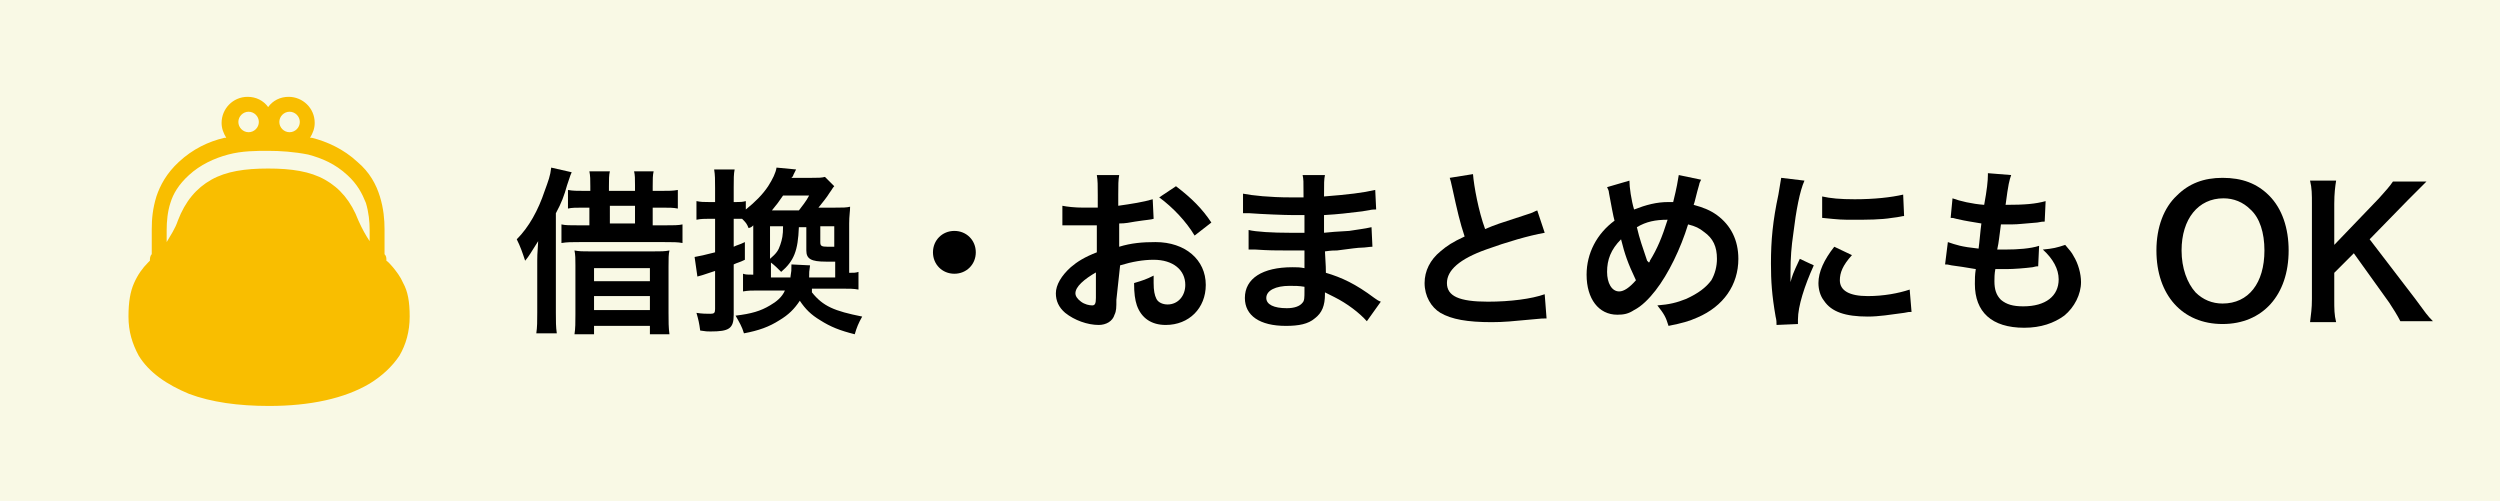
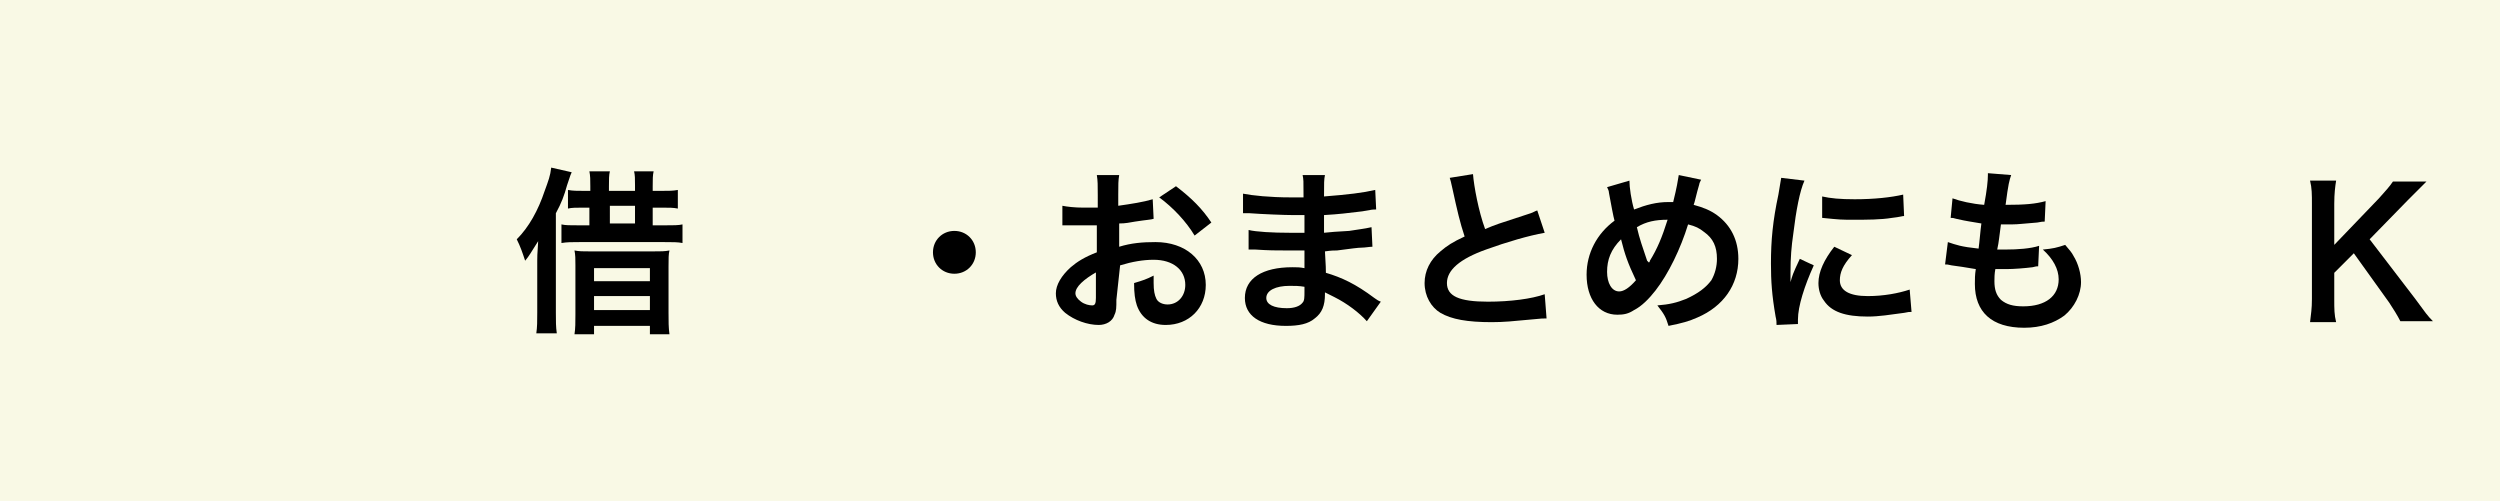
<svg xmlns="http://www.w3.org/2000/svg" version="1.1" id="レイヤー_1" x="0px" y="0px" width="268.5px" height="53.8px" viewBox="0 0 268.5 53.8" style="enable-background:new 0 0 268.5 53.8;" xml:space="preserve">
  <style type="text/css">
	.st0{fill:#F9F9E5;}
	.st1{fill:#F9BE00;}
</style>
  <g id="レイヤー_4">
    <rect y="-0.4" class="st0" width="268.5" height="54.6" />
  </g>
  <g>
    <path d="M57.7,28c0-0.5,0-0.5,0.1-2.1c-0.9,1.4-0.9,1.5-1.4,2.1c-0.3-0.9-0.5-1.5-0.9-2.3c1.3-1.3,2.3-3.1,3-5.2   c0.4-1.1,0.6-1.6,0.7-2.5l2.2,0.5c-0.1,0.2-0.1,0.2-0.5,1.4c-0.3,1.1-0.6,1.9-1.2,3v10.7c0,0.9,0,1.5,0.1,2.2h-2.2   c0.1-0.7,0.1-1.3,0.1-2.2C57.7,33.6,57.7,28,57.7,28z M68.2,20.4v-0.5c0-0.7,0-1.1-0.1-1.5h2.1c-0.1,0.4-0.1,0.9-0.1,1.6v0.5H71   c0.8,0,1.3,0,1.8-0.1v2c-0.5-0.1-0.9-0.1-1.8-0.1h-0.9v1.9h1.3c0.9,0,1.5,0,1.9-0.1v2c-0.5-0.1-1-0.1-2-0.1h-9c-0.9,0-1.4,0-2,0.1   v-2c0.4,0.1,0.9,0.1,1.9,0.1h1.1v-1.9h-0.6c-0.8,0-1.3,0-1.7,0.1v-2c0.5,0.1,1,0.1,1.8,0.1h0.6V20c0-0.7,0-1.1-0.1-1.6h2.2   c-0.1,0.4-0.1,0.9-0.1,1.6v0.5h2.8C68.2,20.5,68.2,20.4,68.2,20.4z M61.8,28.5c0-0.7,0-1.1-0.1-1.6c0.5,0.1,0.9,0.1,1.7,0.1h6.7   c0.9,0,1.3,0,1.8-0.1c-0.1,0.4-0.1,0.9-0.1,1.7v5c0,0.9,0,1.6,0.1,2.3h-2.1V35h-6v0.9h-2.1c0.1-0.6,0.1-1.3,0.1-2.1   C61.8,33.8,61.8,28.5,61.8,28.5z M63.8,30.2h6v-1.4h-6C63.8,28.8,63.8,30.2,63.8,30.2z M63.8,33.3h6v-1.5h-6   C63.8,31.8,63.8,33.3,63.8,33.3z M68.2,24v-1.9h-2.7V24H68.2z" />
-     <path d="M87.2,31.4c1.2,1.5,2.4,2,5.4,2.6c-0.4,0.7-0.6,1.2-0.8,1.9c-1.6-0.4-2.6-0.8-3.7-1.5c-1-0.6-1.6-1.2-2.2-2.1   c-0.6,0.9-1.2,1.5-2.2,2.1c-1.1,0.7-2.2,1.1-3.8,1.4c-0.2-0.7-0.5-1.2-0.9-1.9c1.7-0.2,2.7-0.5,3.7-1.1c0.7-0.4,1.3-0.9,1.6-1.6   h-2.8c-0.8,0-1.1,0-1.7,0.1v-1.9c0.3,0.1,0.5,0.1,1.1,0.1v-5.3c-0.2,0.2-0.2,0.2-0.5,0.3c-0.2-0.5-0.3-0.6-0.7-1   c-0.2,0-0.5,0-0.7,0h-0.2v3c0.4-0.2,0.6-0.2,1.2-0.5v1.9c-0.6,0.3-0.8,0.3-1.2,0.5v5.4c0,1.5-0.5,1.8-2.5,1.8c-0.3,0-0.5,0-1.1-0.1   c-0.1-0.8-0.2-1.2-0.4-1.9c0.6,0.1,1.1,0.1,1.5,0.1s0.5-0.1,0.5-0.5v-4.1c-1.5,0.5-1.5,0.5-1.9,0.6l-0.3-2.1c0.6-0.1,1-0.2,2.2-0.5   v-3.6h-0.7c-0.4,0-0.8,0-1.3,0.1v-2c0.5,0.1,0.8,0.1,1.3,0.1h0.7v-1.5c0-0.9,0-1.4-0.1-2h2.2c-0.1,0.5-0.1,1-0.1,1.9v1.6h0.3   c0.4,0,0.6,0,1-0.1v0.9c1-0.8,1.8-1.6,2.4-2.5c0.5-0.8,0.8-1.4,0.9-2l2.1,0.2c-0.1,0.2-0.1,0.2-0.3,0.6c0,0.1-0.1,0.2-0.2,0.3h2.2   c0.7,0,1,0,1.4-0.1l1,1c-0.2,0.2-0.2,0.3-0.5,0.7c-0.3,0.5-0.8,1.1-1.2,1.6h1.8c0.8,0,1.2,0,1.6-0.1c0,0.5-0.1,1-0.1,1.8v5.3   c0.5,0,0.7,0,1-0.1v1.9c-0.5-0.1-1-0.1-1.8-0.1h-3.2C87.2,31,87.2,31.4,87.2,31.4z M84.9,29.7c0.1-0.6,0.1-0.6,0.1-1.3l2,0.1   c-0.1,0.7-0.1,0.7-0.1,1.3h2.8v-1.7c-0.6,0-0.9,0-1,0c-1.6,0-2.1-0.3-2.1-1.2v-2.5h-0.8c-0.1,2.5-0.5,3.6-1.9,4.8   c-0.4-0.4-0.7-0.7-1.1-1v1.6h2.1V29.7z M82.7,24.3v3.5c0.7-0.6,0.9-0.9,1.1-1.5s0.3-1,0.3-2H82.7z M85.8,22.6   c0.3-0.4,0.8-1,1.1-1.6h-2.8c-0.4,0.6-0.7,1-1.2,1.6H85.8z M89.6,24.3h-1.5V26c0,0.4,0.1,0.5,0.8,0.5c0.2,0,0.3,0,0.7,0V24.3z" />
    <path d="M104.8,27.1c0,1.3-1,2.3-2.3,2.3s-2.3-1-2.3-2.3s1-2.3,2.3-2.3S104.8,25.8,104.8,27.1z" />
    <path d="M119.9,32.2c0,0.8,0,1.2-0.2,1.6c-0.2,0.7-0.9,1.1-1.7,1.1c-1.2,0-2.6-0.5-3.6-1.3c-0.7-0.6-1-1.3-1-2.1   c0-0.9,0.6-1.9,1.6-2.8c0.7-0.6,1.5-1.1,2.8-1.6v-2.9c-0.2,0-0.2,0-0.8,0c-0.3,0-0.6,0-1,0c-0.3,0-0.8,0-1,0s-0.4,0-0.5,0   s-0.2,0-0.4,0v-2.1c0.5,0.1,1.3,0.2,2.3,0.2c0.2,0,0.4,0,0.7,0c0.5,0,0.6,0,0.8,0V21c0-1.1,0-1.6-0.1-2.2h2.4   c-0.1,0.6-0.1,1-0.1,2.1v1.2c1.4-0.2,2.7-0.4,3.7-0.7l0.1,2.1c-0.3,0.1-0.7,0.1-2,0.3c-0.6,0.1-1,0.2-1.7,0.2v2.5   c1.3-0.4,2.5-0.5,3.9-0.5c3.2,0,5.4,1.9,5.4,4.6c0,2.5-1.8,4.3-4.3,4.3c-1.5,0-2.6-0.7-3.1-2.1c-0.2-0.6-0.3-1.3-0.3-2.4   c1-0.3,1.3-0.4,2.1-0.8c0,0.4,0,0.5,0,0.8c0,0.8,0.1,1.3,0.3,1.7c0.2,0.4,0.7,0.6,1.2,0.6c1.1,0,1.9-0.9,1.9-2.1   c0-1.6-1.3-2.7-3.4-2.7c-1.1,0-2.3,0.2-3.6,0.6L119.9,32.2z M117.8,29.2c-1.4,0.8-2.3,1.6-2.3,2.3c0,0.3,0.2,0.6,0.6,0.9   c0.4,0.3,0.9,0.4,1.2,0.4c0.3,0,0.4-0.2,0.4-0.8v-2.8C117.7,29.2,117.8,29.2,117.8,29.2z M128.3,25.3c-0.9-1.5-2.3-3-3.8-4.1   l1.8-1.2c1.7,1.3,2.8,2.4,3.8,3.9L128.3,25.3z" />
    <path d="M146.8,34.5c-0.8-0.9-2.1-1.9-3.5-2.6c-0.4-0.2-0.6-0.3-1-0.5c0,0.1,0,0.2,0,0.2c0,1.2-0.3,2-1.1,2.6   c-0.7,0.6-1.7,0.8-3.1,0.8c-2.8,0-4.4-1.1-4.4-3c0-2.1,1.9-3.3,5.1-3.3c0.5,0,0.8,0,1.3,0.1c0-0.2,0-0.2,0-0.5c0-0.1,0-0.2,0-0.4   c0-0.3,0-0.3,0-1c-0.9,0-1.5,0-1.9,0c-1.2,0-1.9,0-3.4-0.1c-0.2,0-0.4,0-0.7,0v-2.1c0.8,0.2,2.6,0.3,4.4,0.3c0.4,0,1,0,1.6,0   c0-0.2,0-0.8,0-1.9c-0.6,0-0.9,0-1.2,0c-0.9,0-3.4-0.1-4.7-0.2c-0.2,0-0.4,0-0.4,0c-0.1,0-0.2,0-0.3,0v-2.1c1,0.2,2.9,0.4,5.1,0.4   c0.3,0,0.9,0,1.4,0c0-1.9,0-1.9-0.1-2.4h2.4c-0.1,0.5-0.1,0.8-0.1,2.3c2.6-0.2,4.2-0.4,5.5-0.7l0.1,2.1c-0.4,0-0.4,0-1.5,0.2   c-1.7,0.2-2.4,0.3-4.1,0.4c0,0.5,0,0.7,0,1.9c1-0.1,1-0.1,2.7-0.2c1.2-0.2,1.5-0.2,2.4-0.4l0.1,2.1c-0.3,0-0.8,0.1-1.2,0.1   c-0.3,0-1.1,0.1-2.6,0.3c-0.3,0-0.6,0-1.3,0.1c0.1,1.8,0.1,1.8,0.1,2.3c1.7,0.5,3.2,1.2,5.2,2.7c0.3,0.2,0.4,0.3,0.7,0.4   L146.8,34.5z M138.5,30.7c-1.5,0-2.5,0.5-2.5,1.3c0,0.7,0.8,1.1,2.2,1.1c0.8,0,1.4-0.2,1.7-0.6c0.2-0.2,0.2-0.6,0.2-1.2   c0-0.1,0-0.5,0-0.5C139.5,30.7,139.1,30.7,138.5,30.7z" />
    <path d="M158.2,18.7c0.1,1.3,0.6,4,1.3,5.9c1.2-0.5,1.2-0.5,4.9-1.7c0.3-0.1,0.4-0.2,0.7-0.3l0.8,2.4c-1.7,0.3-4.1,1-6.3,1.8   c-2.8,1-4.2,2.2-4.2,3.6s1.3,2,4.4,2c2.4,0,4.7-0.3,6.1-0.8l0.2,2.6c-0.4,0-0.5,0-1.5,0.1c-2.1,0.2-3.1,0.3-4.4,0.3   c-2.6,0-4.3-0.3-5.5-1c-1-0.6-1.7-1.8-1.7-3.2c0-1.3,0.6-2.5,1.7-3.4c0.7-0.6,1.3-1,2.6-1.6c-0.5-1.5-0.8-2.8-1.3-5.1   c-0.2-0.9-0.2-0.9-0.3-1.2L158.2,18.7z" />
    <path d="M175,19.4c0,0.7,0.2,2.1,0.5,3.1c1.3-0.5,2.4-0.8,3.7-0.8c0.1,0,0.3,0,0.5,0c0.4-1.6,0.5-2.3,0.6-2.9l2.4,0.5   c-0.1,0.2-0.2,0.4-0.2,0.5c-0.3,1-0.5,2-0.6,2.2c1.1,0.3,1.8,0.6,2.5,1.1c1.5,1.1,2.3,2.7,2.3,4.7c0,2.8-1.6,5.1-4.4,6.3   c-0.9,0.4-1.6,0.6-3.1,0.9c-0.3-1-0.5-1.3-1.2-2.2c1.3-0.1,2.1-0.3,3.1-0.7c1.3-0.6,2.1-1.2,2.7-2c0.4-0.7,0.6-1.5,0.6-2.3   c0-1.3-0.4-2.2-1.4-2.9c-0.5-0.4-0.9-0.6-1.7-0.8c-0.8,2.6-2.1,5.3-3.5,7.1c-0.7,0.9-1.5,1.7-2.3,2.1c-0.6,0.4-1.1,0.5-1.8,0.5   c-2,0-3.3-1.7-3.3-4.3c0-2.3,1.1-4.4,3-5.8c-0.1-0.3-0.4-1.9-0.6-3c0-0.2-0.1-0.4-0.2-0.6L175,19.4z M172.6,29.2   c0,1.2,0.5,2.1,1.3,2.1c0.5,0,1.1-0.4,1.8-1.2c-0.9-1.9-1.2-2.8-1.6-4.4C173,26.8,172.6,27.9,172.6,29.2z M177.1,28.2   c0.1-0.1,0.1-0.2,0.1-0.2c0.8-1.3,1.3-2.5,1.9-4.4c-1.3,0-2.3,0.2-3.3,0.8c0.3,1.3,0.6,2.1,1.1,3.6C177,28.1,177,28.1,177.1,28.2   L177.1,28.2z" />
    <path d="M190.8,34.9c0-0.3,0-0.5-0.1-0.9c-0.4-2.3-0.5-3.8-0.5-5.7c0-2.5,0.2-4.6,0.8-7.4c0.2-1.1,0.2-1.3,0.3-1.8l2.5,0.3   c-0.5,1.1-0.9,3.2-1.2,5.7c-0.2,1.4-0.3,2.5-0.3,4.2c0,0.4,0,0.6,0,1c0.2-0.7,0.2-0.8,1-2.5l1.5,0.7c-1,2.2-1.7,4.4-1.7,5.8   c0,0.1,0,0.3,0,0.5L190.8,34.9z M198.9,27.4c-1,1.1-1.3,1.9-1.3,2.7c0,1.1,1,1.7,3,1.7c1.7,0,3.3-0.3,4.5-0.7l0.2,2.4   c-0.3,0-0.3,0-0.8,0.1c-1.5,0.2-2.7,0.4-3.9,0.4c-2.4,0-3.9-0.5-4.7-1.7c-0.4-0.5-0.6-1.2-0.6-1.9c0-1.2,0.6-2.5,1.7-3.9   L198.9,27.4z M195.7,21.1c0.9,0.2,1.9,0.3,3.5,0.3c2.1,0,3.9-0.2,5.2-0.5l0.1,2.3c-0.2,0-0.4,0.1-1.3,0.2c-1.2,0.2-2.7,0.2-4.1,0.2   c-1.4,0-1.4,0-3.4-0.2V21.1z" />
    <path d="M209.2,26c0.9,0.3,1.4,0.5,3.3,0.7c0.1-0.7,0.2-2,0.3-2.7c-1.1-0.2-1.4-0.2-2.7-0.5c-0.3-0.1-0.4-0.1-0.6-0.1l0.2-2.1   c0.8,0.3,2.1,0.6,3.4,0.7c0.3-1.6,0.4-2.6,0.4-3.2c0-0.1,0-0.1,0-0.2l2.5,0.2c-0.2,0.6-0.3,0.9-0.6,3.2c2.1,0,3.2-0.1,4.3-0.4   l-0.1,2.2c-0.2,0-0.3,0-0.8,0.1c-1.4,0.1-2,0.2-2.7,0.2c-0.2,0-0.4,0-1.2,0c-0.2,1.4-0.2,1.8-0.4,2.7c0.6,0,0.7,0,0.9,0   c1.3,0,2.7-0.1,3.6-0.4l-0.1,2.2c-0.2,0-0.2,0-0.6,0.1c-0.8,0.1-2,0.2-2.8,0.2c-0.3,0-0.5,0-1.2,0c-0.1,0.5-0.1,1-0.1,1.3   c0,0.9,0.2,1.5,0.7,2c0.6,0.5,1.3,0.7,2.4,0.7c2.4,0,3.8-1.1,3.8-2.9c0-1.1-0.6-2.2-1.7-3.2c1.1-0.1,1.5-0.2,2.4-0.5   c0.5,0.6,0.7,0.8,0.9,1.2c0.5,0.8,0.8,1.9,0.8,2.8c0,1.3-0.7,2.7-1.8,3.6c-1.1,0.8-2.5,1.3-4.3,1.3c-3.5,0-5.3-1.7-5.3-4.7   c0-0.5,0-1,0.1-1.6c-1.1-0.2-1.9-0.3-2.6-0.4c-0.4-0.1-0.5-0.1-0.7-0.1L209.2,26z" />
-     <path d="M243.7,21c1.4,1.4,2.1,3.5,2.1,5.9c0,4.8-2.8,7.9-7.1,7.9s-7.1-3.1-7.1-7.9c0-2.5,0.8-4.6,2.2-5.9c1.3-1.3,2.9-1.9,4.9-1.9   C240.8,19.1,242.4,19.7,243.7,21z M243.2,26.9c0-1.9-0.5-3.5-1.5-4.4c-0.8-0.8-1.8-1.2-2.9-1.2c-2.7,0-4.5,2.2-4.5,5.6   c0,1.9,0.6,3.5,1.5,4.5c0.8,0.8,1.8,1.2,2.9,1.2C241.5,32.6,243.2,30.4,243.2,26.9z" />
    <path d="M259.4,32.1c1.1,1.5,1.3,1.8,1.9,2.4h-3.5c-0.3-0.6-0.8-1.4-1.2-2l-3.8-5.3l-2.1,2.1v2.8c0,1.1,0,1.7,0.2,2.5h-2.8   c0.1-0.9,0.2-1.4,0.2-2.5V21.9c0-1,0-1.7-0.2-2.5h2.8c-0.1,0.6-0.2,1.4-0.2,2.5v4.4l4.8-5c0.7-0.8,1.1-1.2,1.5-1.8h3.6   c-0.6,0.6-1.2,1.2-2,2l-4.1,4.2L259.4,32.1z" />
  </g>
  <g>
-     <path class="st1" d="M43.3,30.4c-0.3-0.7-0.7-1.2-1.1-1.7c-0.2-0.2-0.4-0.5-0.7-0.7c0-0.3,0-0.5-0.2-0.7l0,0c0,0,0-0.1,0-0.2   s0-0.3,0-0.5c0-0.5,0-1.2,0-2c0-1-0.1-2.2-0.5-3.5s-1.1-2.6-2.4-3.7c-1.5-1.4-3.3-2.2-4.9-2.6c0,0-0.1,0-0.2,0   c0.3-0.5,0.5-1,0.5-1.6c0-1.6-1.3-2.8-2.8-2.8c-0.9,0-1.7,0.4-2.2,1.1c-0.5-0.7-1.3-1.1-2.2-1.1c-1.6,0-2.8,1.3-2.8,2.8   c0,0.6,0.2,1.1,0.5,1.6c0,0-0.1,0-0.2,0c-1.7,0.4-3.4,1.2-4.9,2.6c-1.3,1.2-2,2.5-2.4,3.7c-0.4,1.3-0.5,2.4-0.5,3.5   c0,0.8,0,1.5,0,2c0,0.3,0,0.5,0,0.6s0,0.1,0,0.1l0,0l0,0c-0.2,0.2-0.2,0.5-0.2,0.7c-0.1,0.1-0.2,0.2-0.2,0.2   c-0.6,0.6-1.1,1.3-1.5,2.2c-0.4,0.9-0.6,2-0.6,3.6s0.4,2.9,1.1,4.2c1.1,1.8,3,3.1,5.4,4.1c2.4,0.9,5.3,1.3,8.6,1.3   c4.4,0,8.1-0.8,10.8-2.4c1.3-0.8,2.4-1.8,3.2-3C43.6,37,44,35.6,44,34C44,32.4,43.8,31.3,43.3,30.4z M31.1,12   c0.6,0,1.1,0.5,1.1,1.1s-0.5,1.1-1.1,1.1S30,13.7,30,13.1S30.5,12,31.1,12z M26.7,12c0.6,0,1.1,0.5,1.1,1.1s-0.5,1.1-1.1,1.1   s-1.1-0.5-1.1-1.1S26.1,12,26.7,12z M39.7,25.9c-0.4-0.6-0.8-1.3-1.2-2.2c-0.8-2.1-2-3.5-3.6-4.4s-3.6-1.2-6.1-1.2   s-4.5,0.3-6.1,1.2c-1.6,0.9-2.8,2.3-3.6,4.4c-0.3,0.9-0.8,1.6-1.2,2.3c0-0.4,0-0.8,0-1.3c0-0.9,0.1-2,0.4-2.9c0.3-1,0.9-2,2-3   c1.2-1.1,2.7-1.8,4.2-2.2c1.5-0.4,3-0.4,4.3-0.4s2.8,0.1,4.3,0.4c1.5,0.4,2.9,1,4.2,2.2c1.1,1,1.6,2,2,3c0.3,1,0.4,2,0.4,2.9   C39.7,25,39.7,25.5,39.7,25.9z" />
-   </g>
+     </g>
  <g id="レイヤー_2_1_">
</g>
  <g id="レイヤー_1_1_">
    <g id="レイヤー_2_2_">
	</g>
  </g>
</svg>